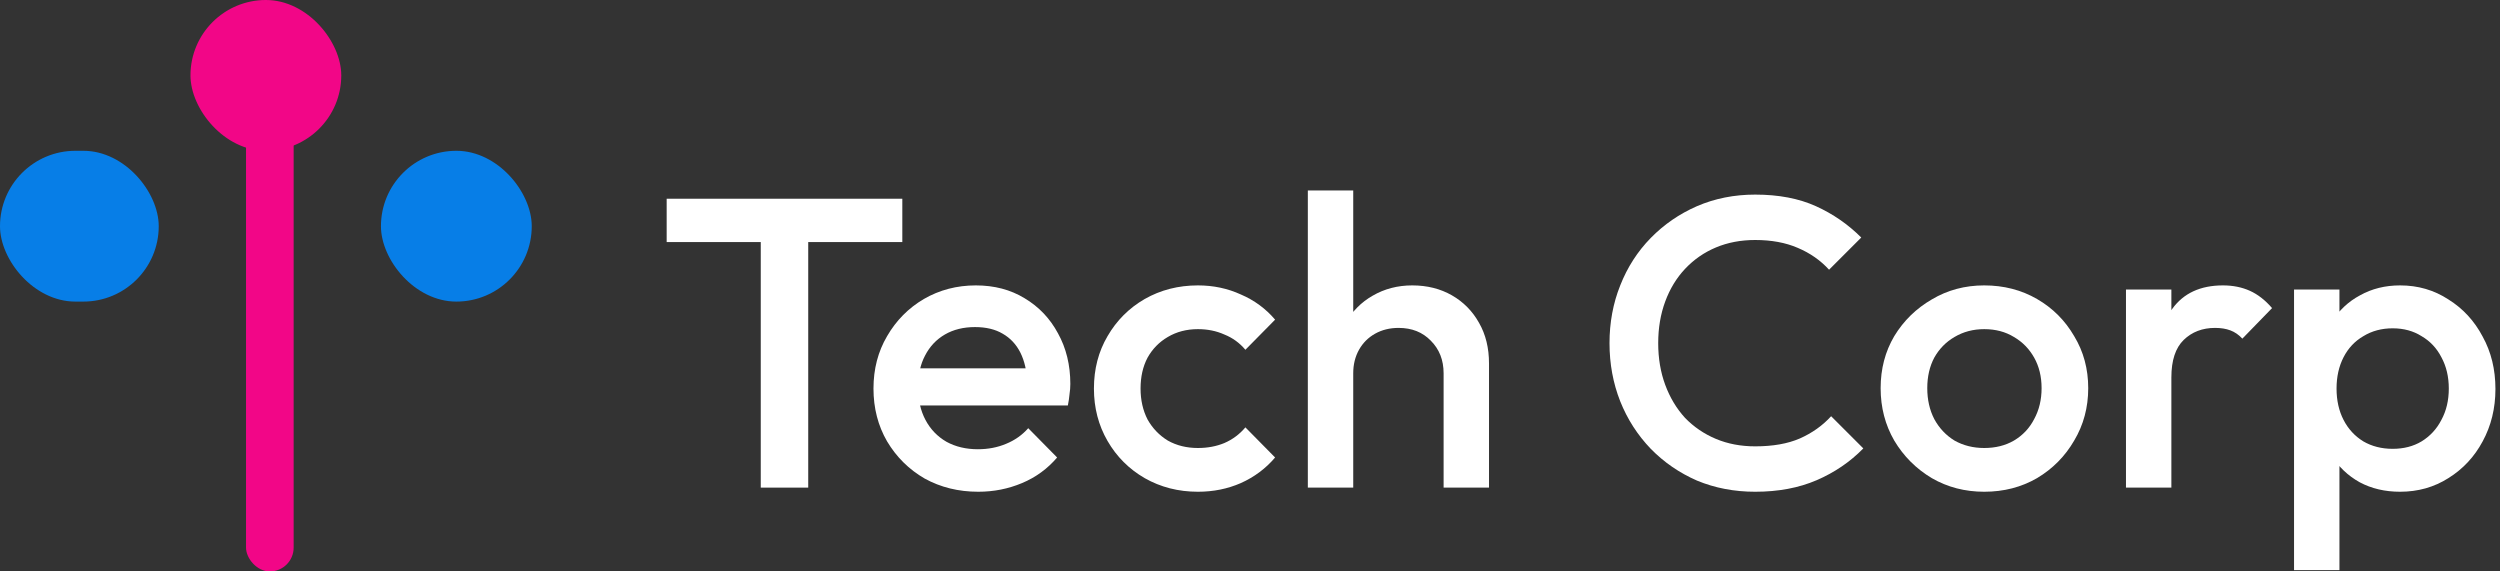
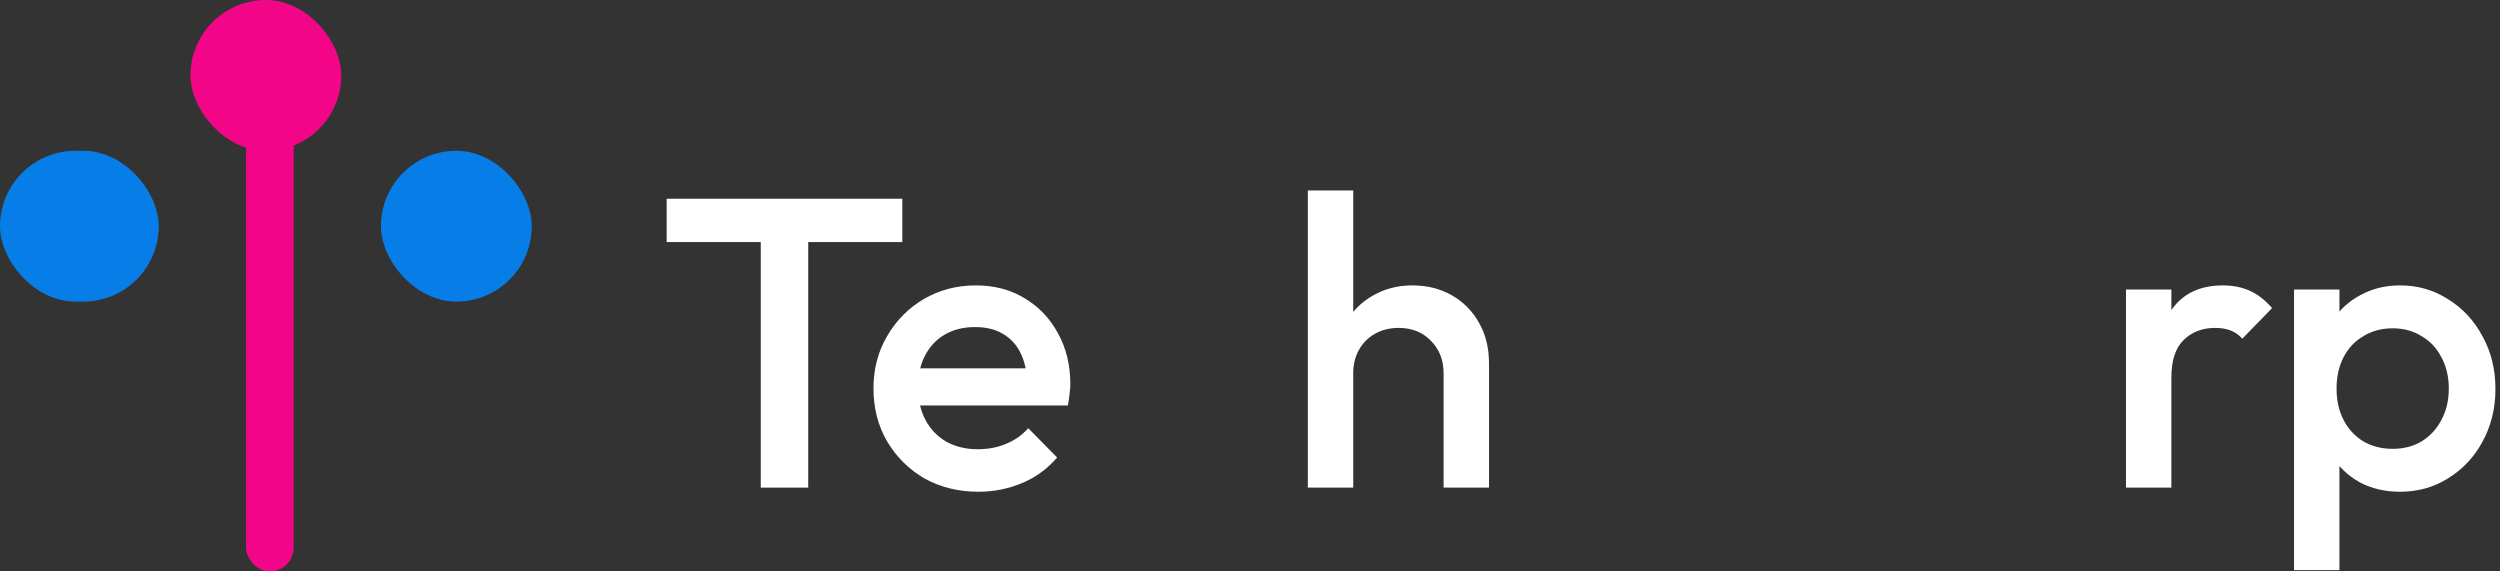
<svg xmlns="http://www.w3.org/2000/svg" viewBox="0 0 315 72">
  <rect x="0" y="0" width="315" height="72" fill="#333333" stroke="none" />
  <path d="M302.413 61.96C300.506 61.96 298.808 61.561 297.317 60.764C295.826 59.932 294.648 58.805 293.781 57.384C292.949 55.963 292.533 54.351 292.533 52.548V45.372C292.533 43.569 292.966 41.957 293.833 40.536C294.7 39.115 295.878 38.005 297.369 37.208C298.86 36.376 300.541 35.96 302.413 35.96C304.666 35.96 306.694 36.549 308.497 37.728C310.334 38.872 311.773 40.432 312.813 42.408C313.888 44.349 314.425 46.551 314.425 49.012C314.425 51.439 313.888 53.64 312.813 55.616C311.773 57.557 310.334 59.1 308.497 60.244C306.694 61.388 304.666 61.96 302.413 61.96ZM301.477 56.552C302.864 56.552 304.077 56.24 305.117 55.616C306.192 54.957 307.024 54.056 307.613 52.912C308.237 51.768 308.549 50.451 308.549 48.96C308.549 47.469 308.237 46.152 307.613 45.008C307.024 43.864 306.192 42.98 305.117 42.356C304.077 41.697 302.864 41.368 301.477 41.368C300.09 41.368 298.86 41.697 297.785 42.356C296.71 42.98 295.878 43.864 295.289 45.008C294.7 46.152 294.405 47.469 294.405 48.96C294.405 50.451 294.7 51.768 295.289 52.912C295.878 54.056 296.71 54.957 297.785 55.616C298.86 56.24 300.09 56.552 301.477 56.552ZM289.049 71.84V36.48H294.769V43.188L293.781 49.272L294.769 55.304V71.84H289.049Z" fill="white" />
  <path d="M267.873 61.44V36.48H273.593V61.44H267.873ZM273.593 47.556L271.617 46.568C271.617 43.413 272.311 40.865 273.697 38.924C275.119 36.948 277.251 35.96 280.093 35.96C281.341 35.96 282.468 36.185 283.473 36.636C284.479 37.087 285.415 37.815 286.281 38.82L282.537 42.668C282.087 42.183 281.584 41.836 281.029 41.628C280.475 41.42 279.833 41.316 279.105 41.316C277.511 41.316 276.193 41.819 275.153 42.824C274.113 43.829 273.593 45.407 273.593 47.556Z" fill="white" />
-   <path d="M250.012 61.96C247.586 61.96 245.384 61.388 243.408 60.244C241.432 59.065 239.855 57.488 238.676 55.512C237.532 53.536 236.96 51.335 236.96 48.908C236.96 46.481 237.532 44.297 238.676 42.356C239.855 40.415 241.432 38.872 243.408 37.728C245.384 36.549 247.586 35.96 250.012 35.96C252.474 35.96 254.692 36.532 256.668 37.676C258.644 38.82 260.204 40.38 261.348 42.356C262.527 44.297 263.116 46.481 263.116 48.908C263.116 51.335 262.527 53.536 261.348 55.512C260.204 57.488 258.644 59.065 256.668 60.244C254.692 61.388 252.474 61.96 250.012 61.96ZM250.012 56.448C251.434 56.448 252.682 56.136 253.756 55.512C254.866 54.853 255.715 53.952 256.304 52.808C256.928 51.664 257.24 50.364 257.24 48.908C257.24 47.452 256.928 46.169 256.304 45.06C255.68 43.951 254.831 43.084 253.756 42.46C252.682 41.801 251.434 41.472 250.012 41.472C248.626 41.472 247.378 41.801 246.268 42.46C245.194 43.084 244.344 43.951 243.72 45.06C243.131 46.169 242.836 47.452 242.836 48.908C242.836 50.364 243.131 51.664 243.72 52.808C244.344 53.952 245.194 54.853 246.268 55.512C247.378 56.136 248.626 56.448 250.012 56.448Z" fill="white" />
-   <path d="M221.154 61.96C218.519 61.96 216.075 61.492 213.822 60.556C211.603 59.585 209.662 58.251 207.998 56.552C206.334 54.819 205.051 52.825 204.15 50.572C203.249 48.284 202.798 45.84 202.798 43.24C202.798 40.64 203.249 38.213 204.15 35.96C205.051 33.672 206.334 31.679 207.998 29.98C209.662 28.281 211.603 26.947 213.822 25.976C216.075 25.005 218.519 24.52 221.154 24.52C224.101 24.52 226.649 25.005 228.798 25.976C230.947 26.947 232.854 28.264 234.518 29.928L230.462 33.984C229.387 32.805 228.07 31.887 226.51 31.228C224.985 30.569 223.199 30.24 221.154 30.24C219.351 30.24 217.705 30.552 216.214 31.176C214.723 31.8 213.423 32.701 212.314 33.88C211.239 35.024 210.407 36.393 209.818 37.988C209.229 39.583 208.934 41.333 208.934 43.24C208.934 45.147 209.229 46.897 209.818 48.492C210.407 50.087 211.239 51.473 212.314 52.652C213.423 53.796 214.723 54.68 216.214 55.304C217.705 55.928 219.351 56.24 221.154 56.24C223.373 56.24 225.245 55.911 226.77 55.252C228.33 54.559 229.647 53.623 230.722 52.444L234.778 56.5C233.114 58.199 231.155 59.533 228.902 60.504C226.649 61.475 224.066 61.96 221.154 61.96Z" fill="white" />
  <path d="M181.895 61.44V47.036C181.895 45.372 181.358 44.003 180.283 42.928C179.243 41.853 177.891 41.316 176.227 41.316C175.118 41.316 174.13 41.559 173.263 42.044C172.397 42.529 171.721 43.205 171.235 44.072C170.75 44.939 170.507 45.927 170.507 47.036L168.271 45.788C168.271 43.881 168.687 42.2 169.519 40.744C170.351 39.253 171.495 38.092 172.951 37.26C174.442 36.393 176.106 35.96 177.943 35.96C179.815 35.96 181.479 36.376 182.935 37.208C184.391 38.04 185.535 39.201 186.367 40.692C187.199 42.148 187.615 43.847 187.615 45.788V61.44H181.895ZM164.787 61.44V24H170.507V61.44H164.787Z" fill="white" />
-   <path d="M150.939 61.96C148.478 61.96 146.242 61.388 144.231 60.244C142.255 59.1 140.695 57.54 139.551 55.564C138.407 53.588 137.835 51.387 137.835 48.96C137.835 46.499 138.407 44.297 139.551 42.356C140.695 40.38 142.255 38.82 144.231 37.676C146.242 36.532 148.478 35.96 150.939 35.96C152.881 35.96 154.683 36.341 156.347 37.104C158.046 37.832 159.485 38.889 160.663 40.276L156.919 44.072C156.191 43.205 155.307 42.564 154.267 42.148C153.262 41.697 152.153 41.472 150.939 41.472C149.518 41.472 148.253 41.801 147.143 42.46C146.069 43.084 145.219 43.951 144.595 45.06C144.006 46.169 143.711 47.469 143.711 48.96C143.711 50.416 144.006 51.716 144.595 52.86C145.219 53.969 146.069 54.853 147.143 55.512C148.253 56.136 149.518 56.448 150.939 56.448C152.153 56.448 153.262 56.24 154.267 55.824C155.307 55.373 156.191 54.715 156.919 53.848L160.663 57.644C159.485 59.031 158.046 60.105 156.347 60.868C154.683 61.596 152.881 61.96 150.939 61.96Z" fill="white" />
  <path d="M123.266 61.96C120.77 61.96 118.517 61.405 116.506 60.296C114.53 59.152 112.953 57.592 111.774 55.616C110.63 53.64 110.058 51.421 110.058 48.96C110.058 46.499 110.63 44.297 111.774 42.356C112.918 40.38 114.461 38.82 116.402 37.676C118.378 36.532 120.562 35.96 122.954 35.96C125.277 35.96 127.322 36.497 129.09 37.572C130.893 38.647 132.297 40.12 133.302 41.992C134.342 43.864 134.862 45.996 134.862 48.388C134.862 48.804 134.827 49.237 134.758 49.688C134.723 50.104 134.654 50.572 134.55 51.092H114.062V46.412H131.586L129.454 48.284C129.385 46.759 129.09 45.476 128.57 44.436C128.05 43.396 127.305 42.599 126.334 42.044C125.398 41.489 124.237 41.212 122.85 41.212C121.394 41.212 120.129 41.524 119.054 42.148C117.979 42.772 117.147 43.656 116.558 44.8C115.969 45.909 115.674 47.244 115.674 48.804C115.674 50.364 115.986 51.733 116.61 52.912C117.234 54.091 118.118 55.009 119.262 55.668C120.406 56.292 121.723 56.604 123.214 56.604C124.497 56.604 125.675 56.379 126.75 55.928C127.859 55.477 128.795 54.819 129.558 53.952L133.198 57.644C131.985 59.065 130.511 60.14 128.778 60.868C127.045 61.596 125.207 61.96 123.266 61.96Z" fill="white" />
  <path d="M95.856 61.44V26.08H101.836V61.44H95.856ZM84 30.5V25.04H113.692V30.5H84Z" fill="white" />
  <rect x="24" width="19" height="19" rx="9.5" fill="#F20687" />
  <rect x="31" y="4" width="6" height="68" rx="3" fill="#F20687" />
  <rect x="48" y="19" width="19" height="19" rx="9.5" fill="#077EE7" />
  <rect y="19" width="20" height="19" rx="9.5" fill="#077EE7" />
</svg>